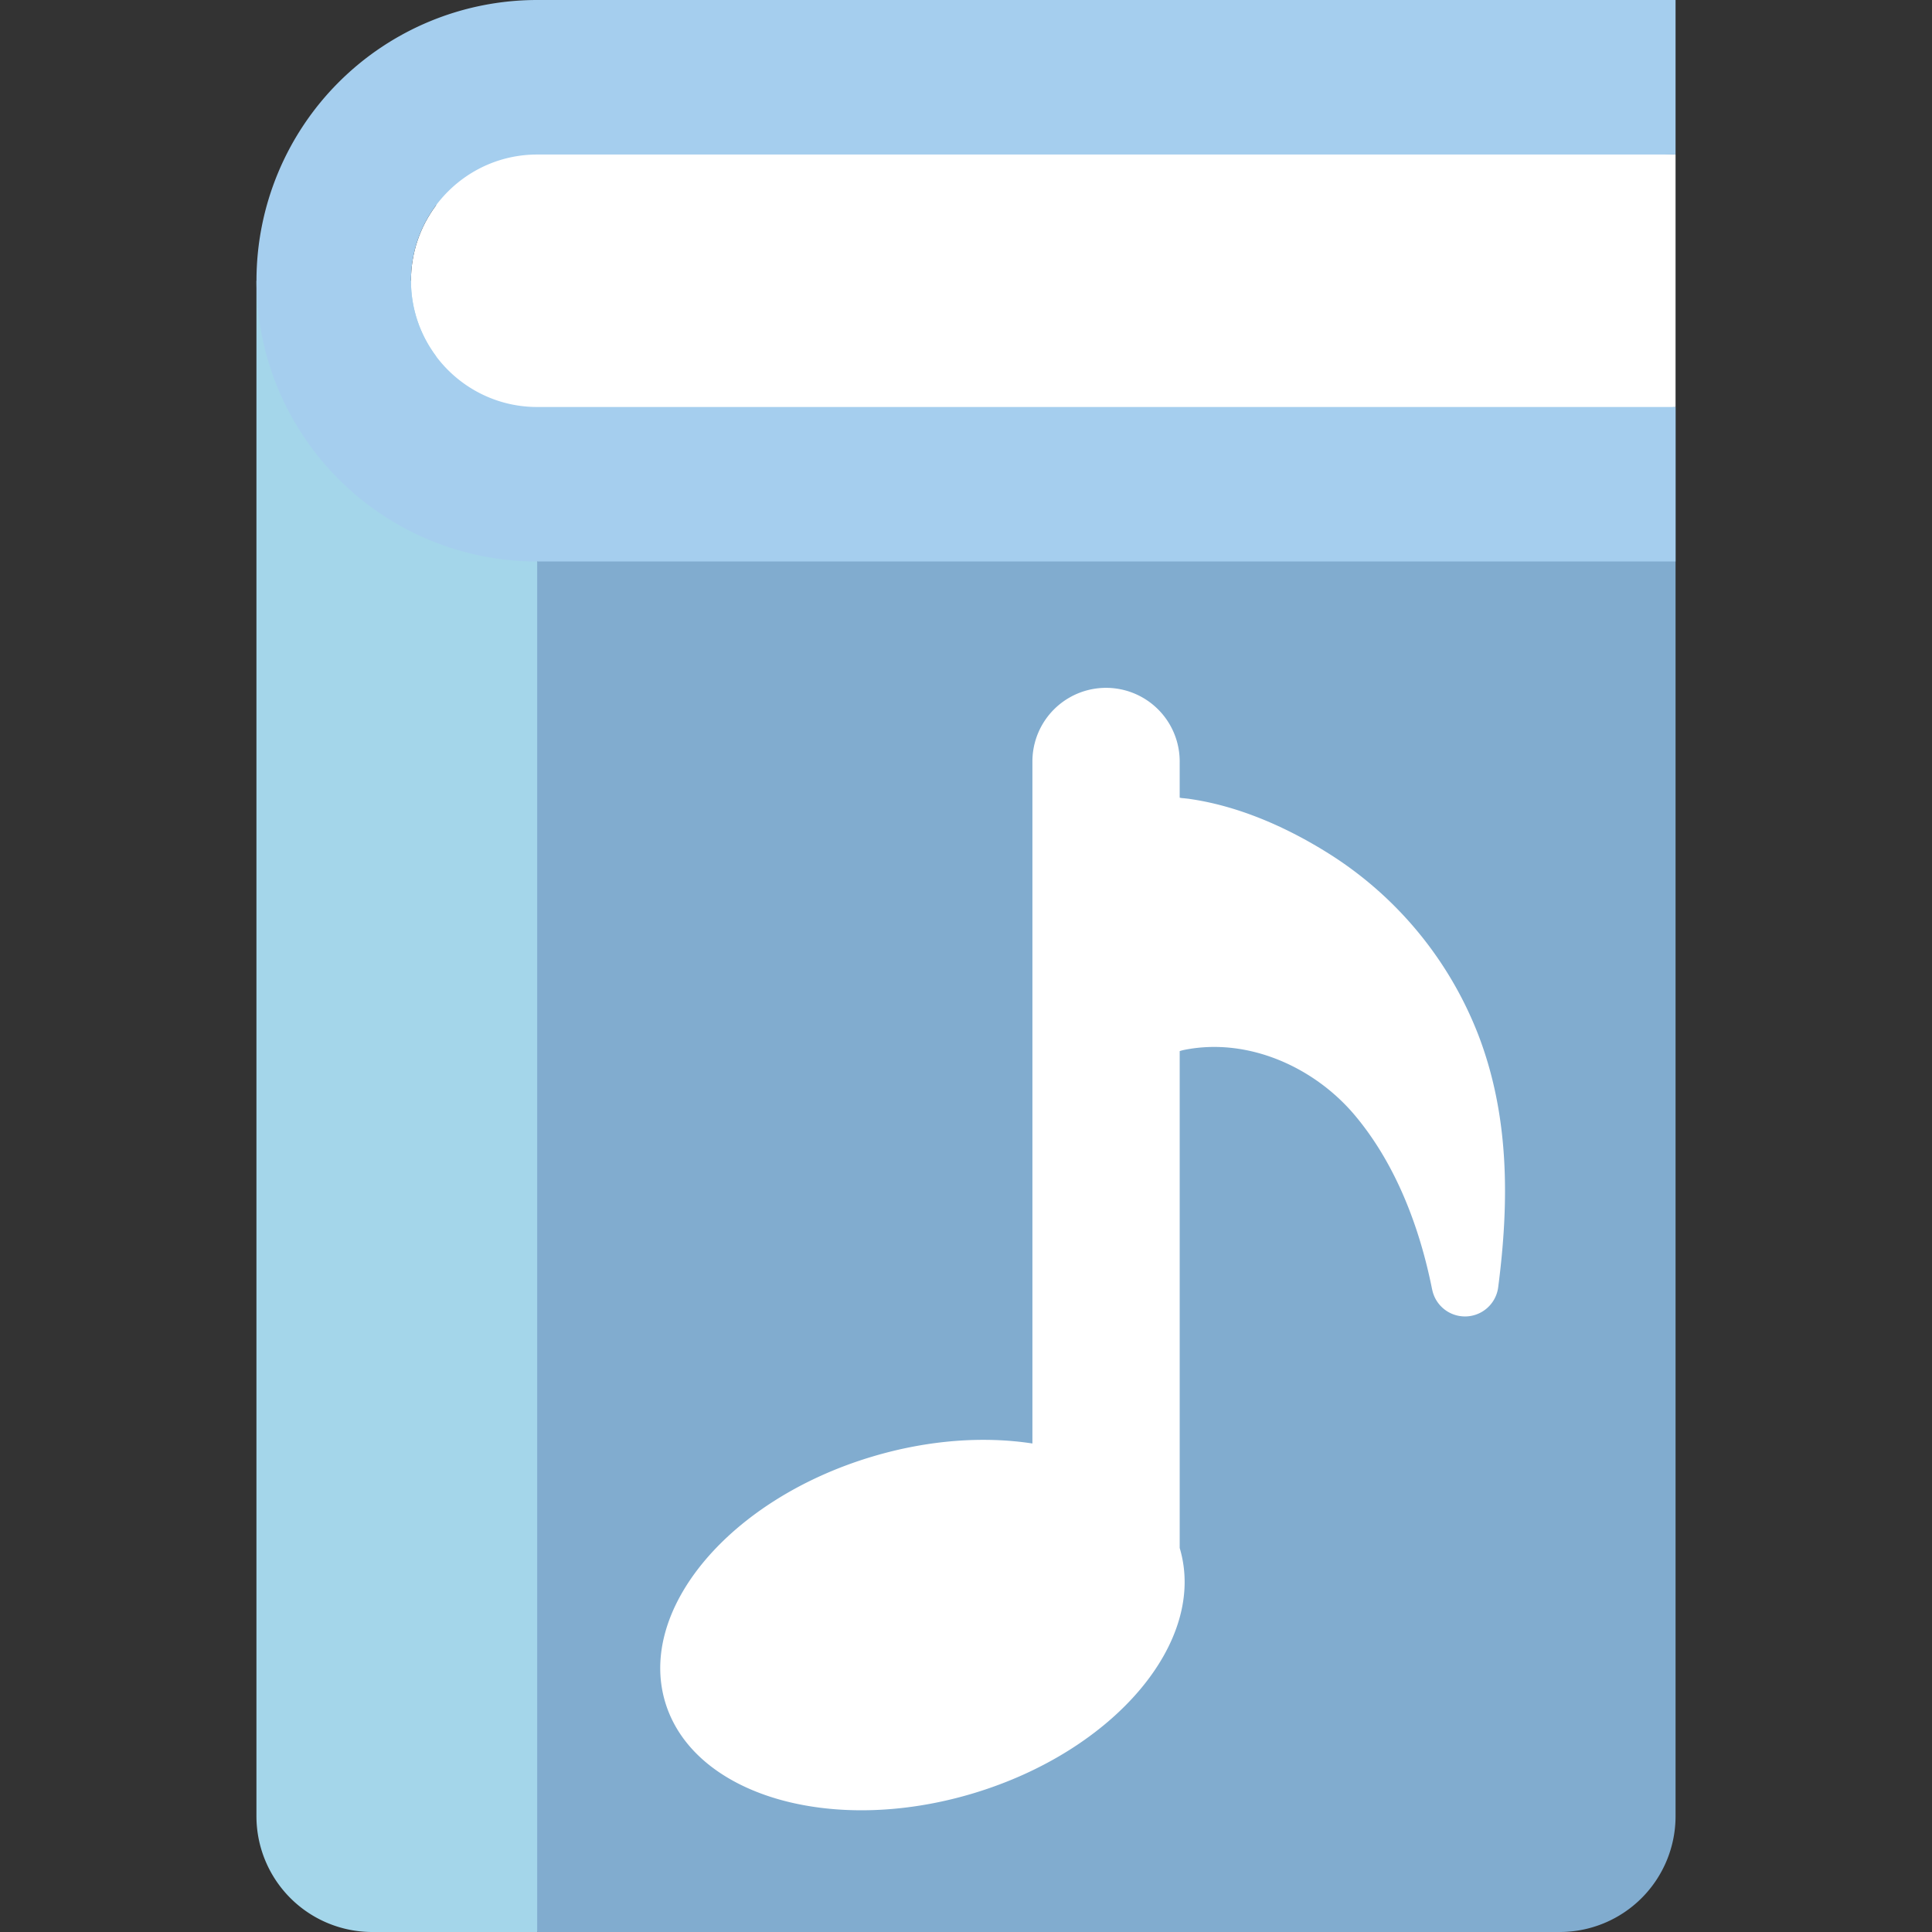
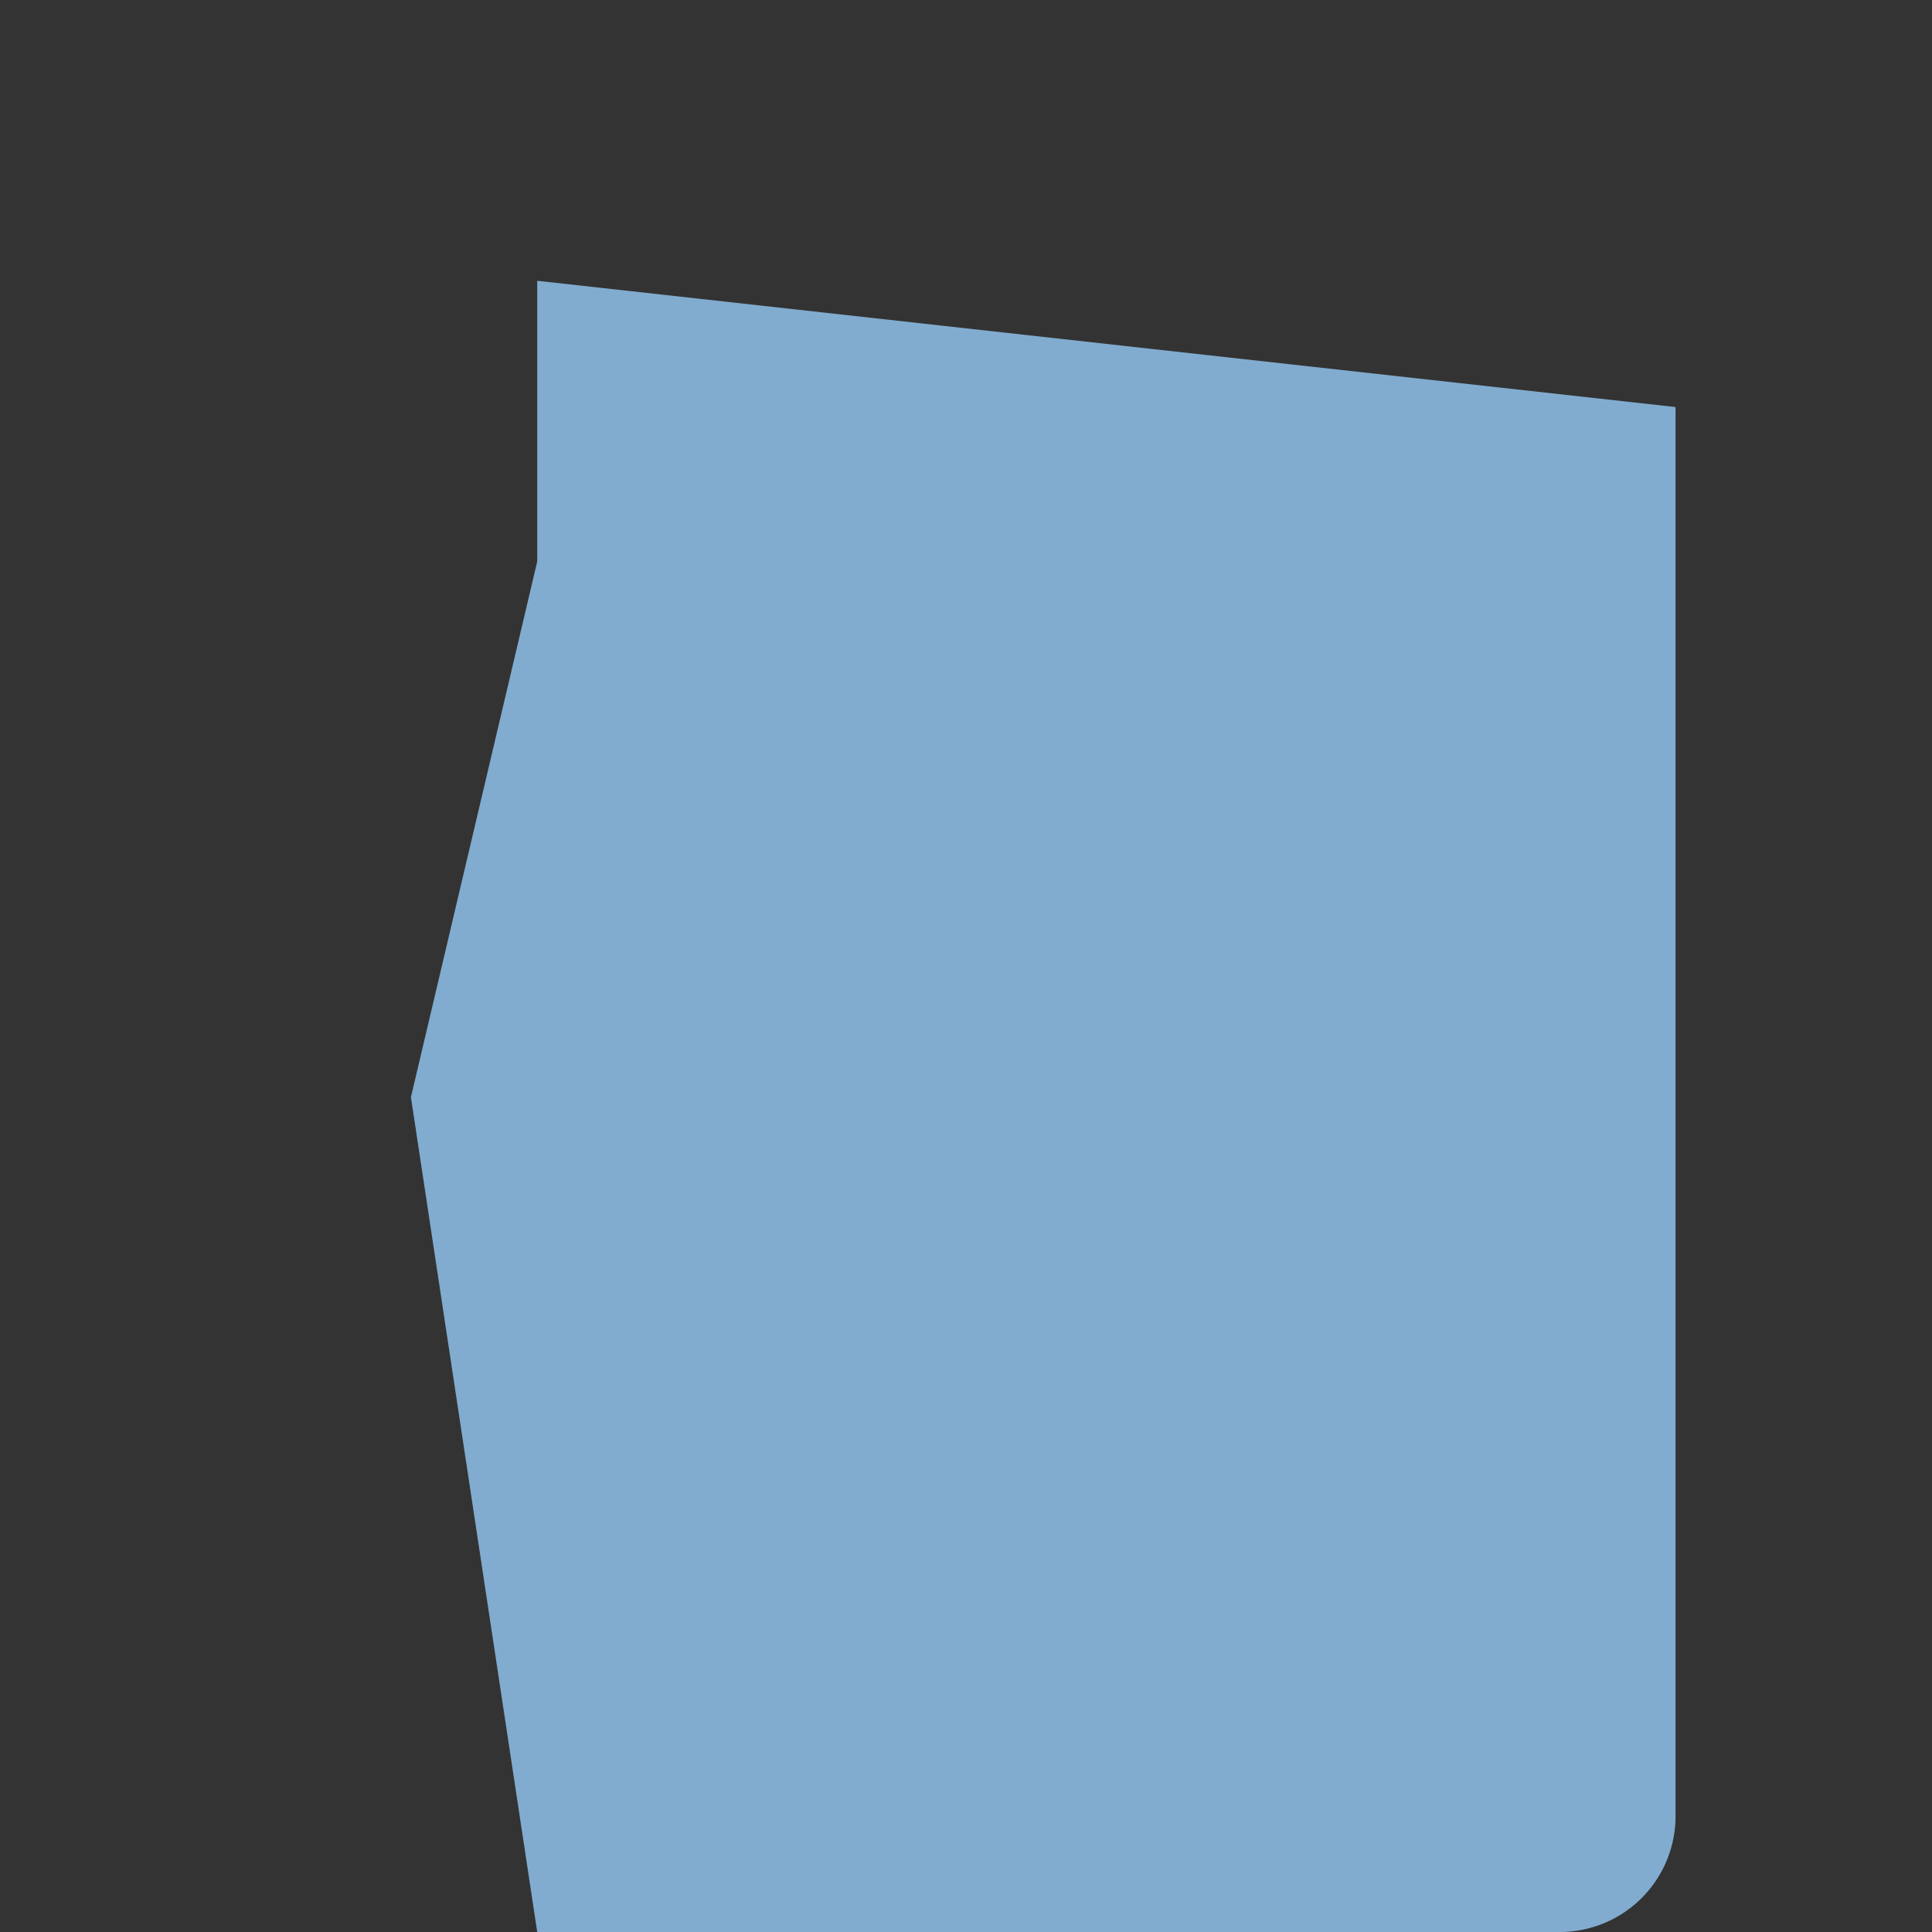
<svg xmlns="http://www.w3.org/2000/svg" height="800" width="800" viewBox="0 0 512 512" xml:space="preserve">
  <rect x="0" y="0" width="512" height="512" fill="#333333" stroke="none" />
  <path style="fill:#81accf" d="M142.37 74.4v74.4L108.9 290.77 142.37 512h270.98a30.7 30.7 0 0 0 30.69-30.7V107.87L142.37 74.41z" />
-   <path style="fill:#a4d6ea" d="M67.96 74.4v406.9a30.7 30.7 0 0 0 30.7 30.7h43.7V74.4h-74.4z" />
-   <path style="fill:#fff" d="M126.66 20.76 115.5 54.5c-4.14 5.57-6.59 12.46-6.59 19.91s2.45 14.35 6.59 19.91l11.16 33.74 317.38-20.19V40.95L126.66 20.76z" />
-   <path style="fill:#a5ceee" d="M142.37 40.95h301.67V0H142.37a74.4 74.4 0 0 0 0 148.8h301.67v-40.94H142.37c-18.45 0-33.46-15-33.46-33.45s15-33.46 33.46-33.46z" />
-   <path style="fill:#fff" d="M273.6 255.9v126.64c-12.83-1.97-27.58-.98-42.52 3.5-37.64 11.27-62.18 40.4-54.8 65.04 7.4 24.64 43.9 35.48 81.55 24.2 37.65-11.29 62.18-40.41 54.8-65.05V278.56c.33-.12.8-.25 1.42-.37 16.72-3.26 34.2 4.57 44.95 17.32 10.87 12.9 17.2 29.63 20.49 46.03l.14.6a8.87 8.87 0 0 0 17.4-.96c2.95-22.64 3.03-45.49-5.33-67.1a99.04 99.04 0 0 0-40.57-48.5c-10.58-6.52-22.62-11.78-34.97-13.72l-1.17-.18-1.3-.14-.47-.04-.14-.02-.1-.02-.35-.06v-9.6a19.51 19.51 0 0 0-39.03 0v54.1z" />
</svg>